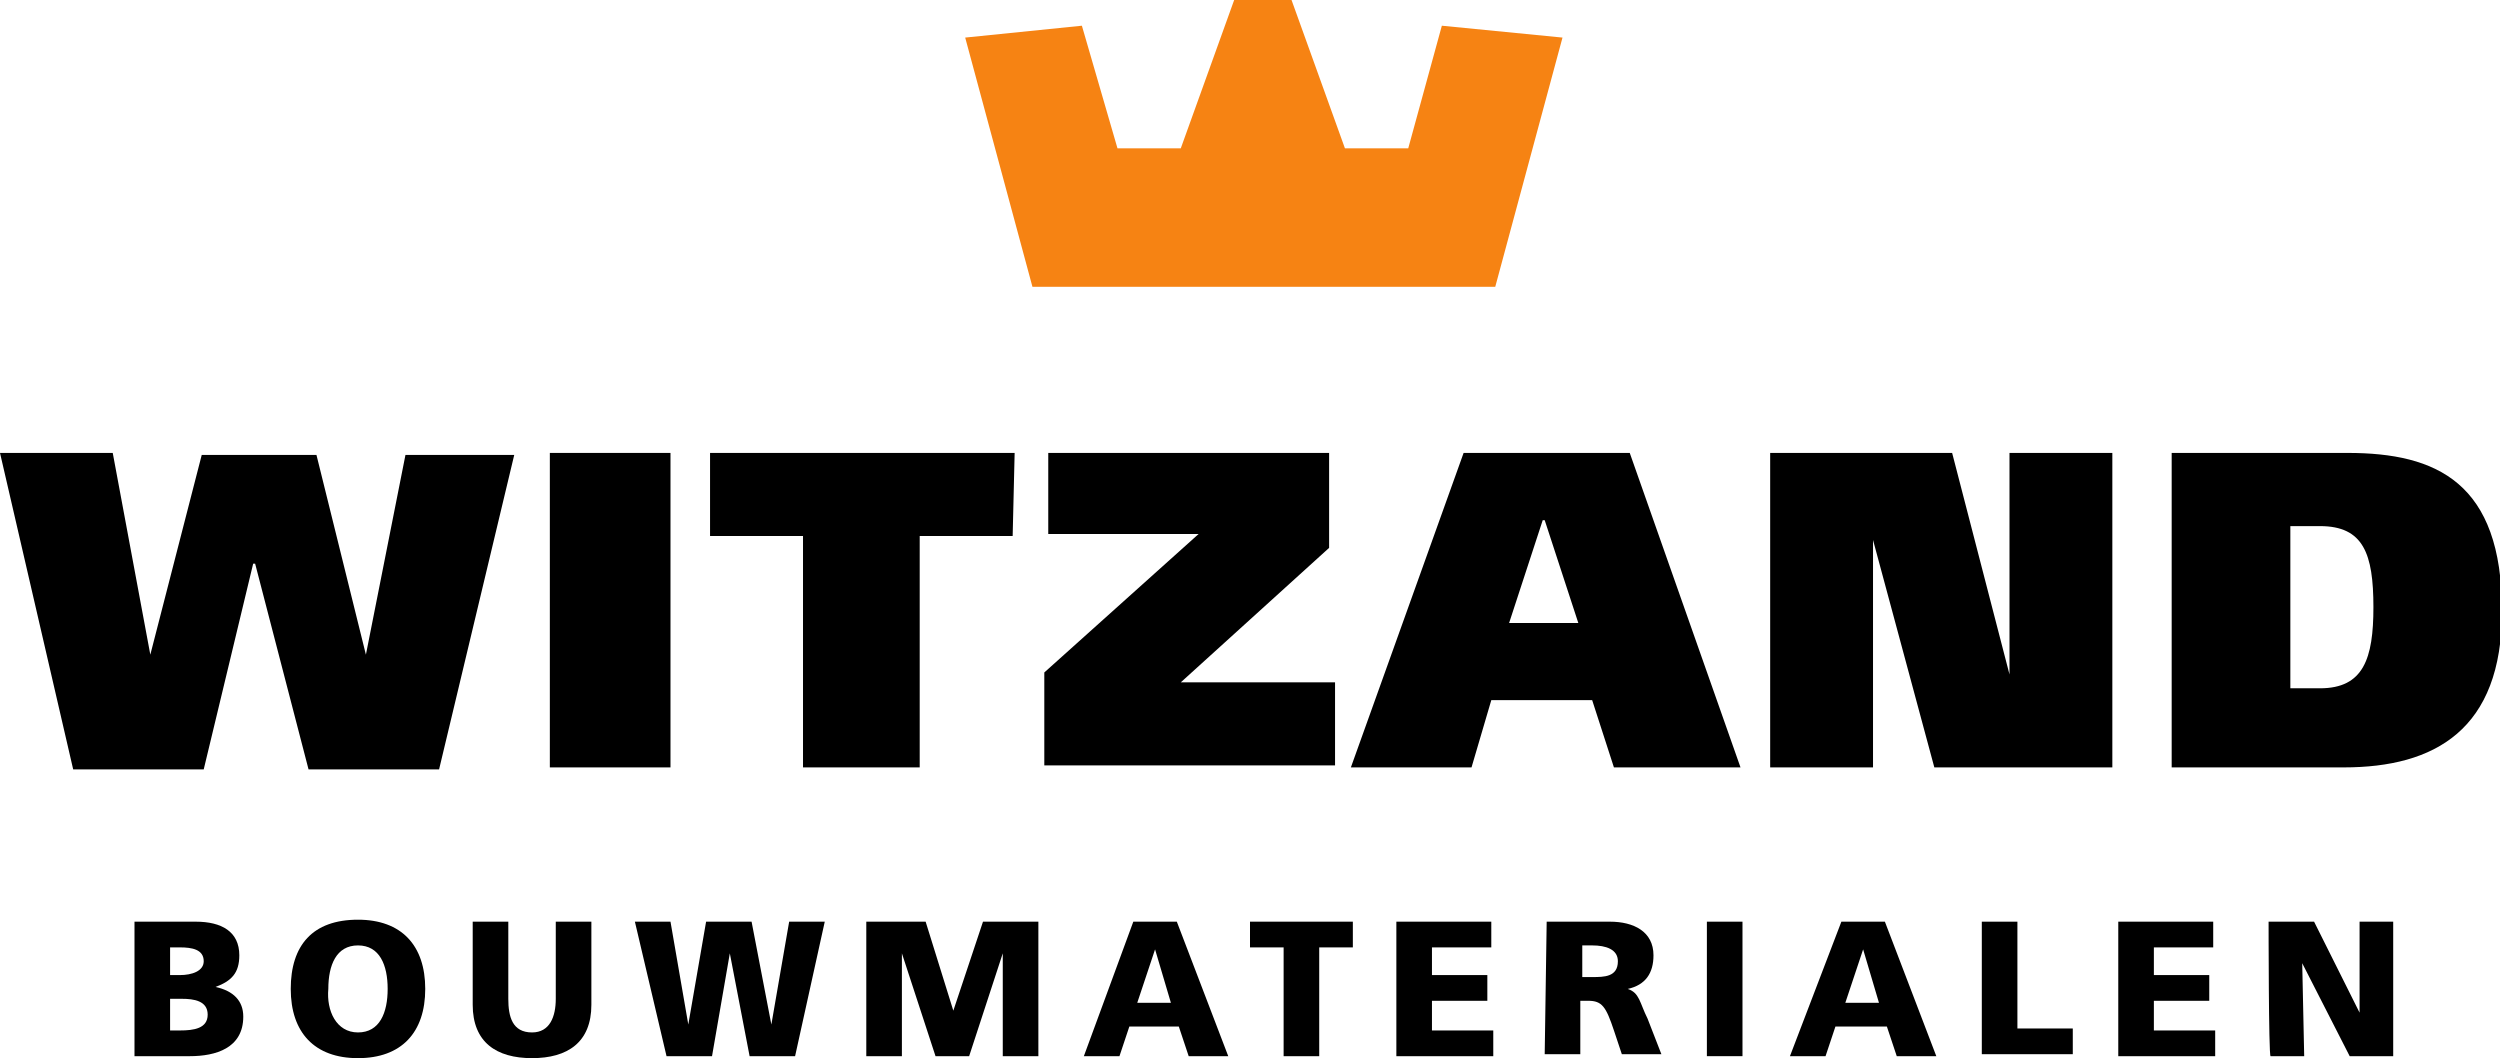
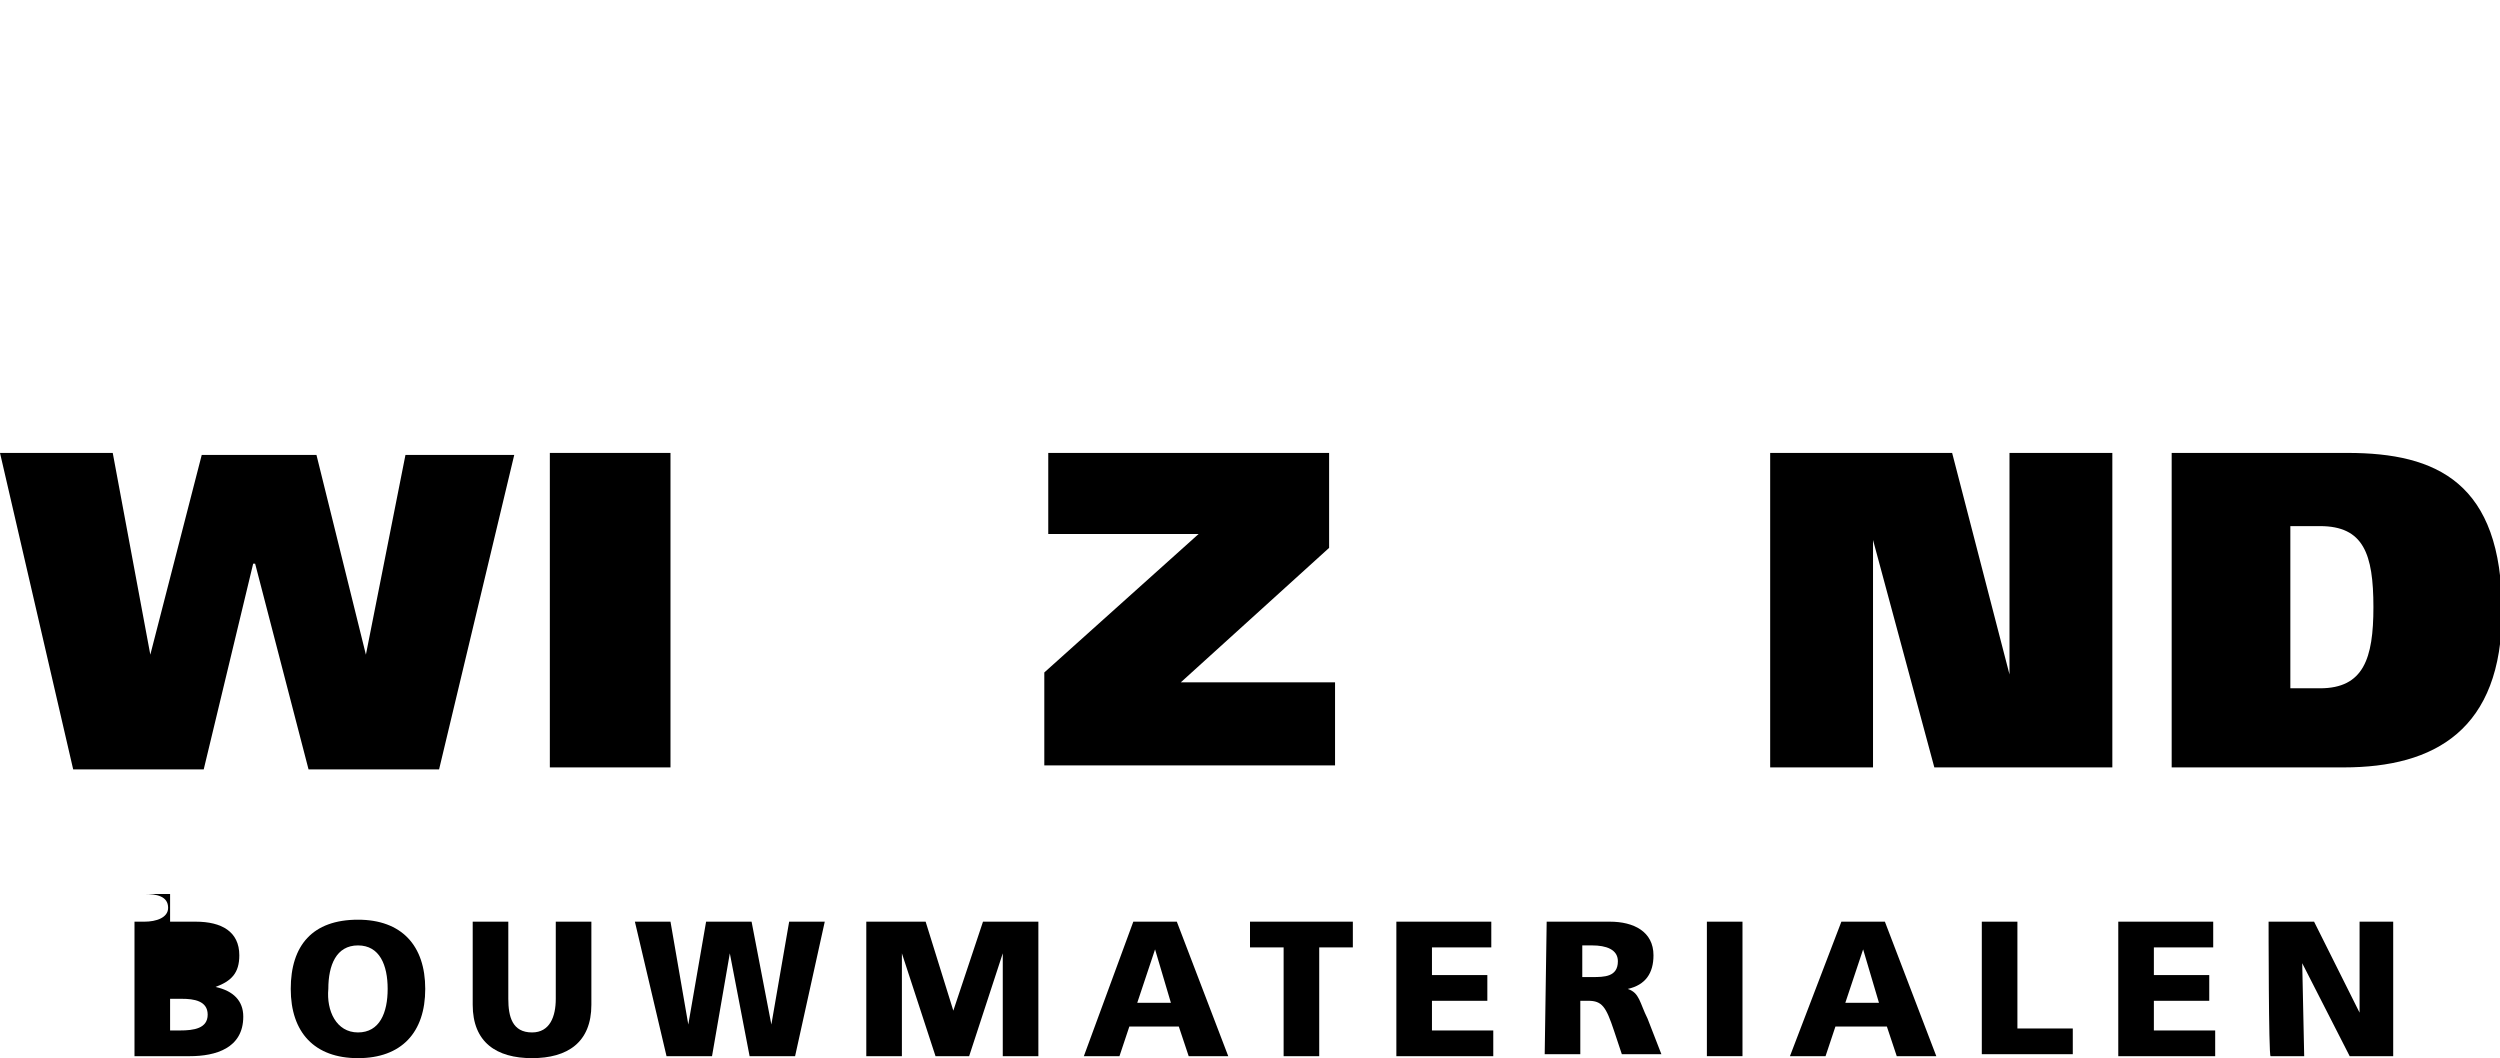
<svg xmlns="http://www.w3.org/2000/svg" version="1.1" id="Laag_1" x="0px" y="0px" viewBox="0 0 126.4 53.5" style="enable-background:new 0 0 126.4 53.5;" xml:space="preserve">
  <style type="text/css"> .st0{fill:#F68313;} </style>
  <path d="M7.6,33.1L7.6,33.1l2.6-10.1h5.8l2.5,10.1h0l2-10.1H26l-3.8,15.9h-6.6l-2.7-10.4h-0.1l-2.5,10.4H3.7L0,22.9h5.7L7.6,33.1z" />
  <rect x="27.8" y="22.9" width="6.1" height="15.9" />
-   <path d="M51.2,27.1h-4.7v11.7h-5.9V27.1h-4.7v-4.2h15.4L51.2,27.1L51.2,27.1z" />
  <path d="M67.2,22.9v4.8l-7.5,6.8h7.8v4.2H52.8V34l7.8-7H53v-4.1L67.2,22.9L67.2,22.9z" />
-   <path d="M74,22.9h8.4L88,38.8h-6.4l-1.1-3.4h-5.1l-1,3.4h-6.1L74,22.9z M76.3,31.5h3.5l-1.7-5.2H78L76.3,31.5z" />
  <path d="M89.6,22.9h9.1l2.9,11.2h0V22.9h5.2v15.9h-9l-3.1-11.5h0v11.5h-5.2V22.9z" />
  <path d="M109.8,22.9h8.9c4.5,0,7.8,1.5,7.8,8c0,6-3.4,7.9-8,7.9h-8.7V22.9z M115.8,34.8h1.5c2.2,0,2.7-1.5,2.7-4.1 c0-2.7-0.5-4.1-2.7-4.1h-1.5L115.8,34.8L115.8,34.8z" />
-   <path d="M6.8,46.6h3.1c1.3,0,2.2,0.5,2.2,1.7c0,0.9-0.4,1.3-1.2,1.6v0c0.9,0.2,1.4,0.7,1.4,1.5c0,1.6-1.4,2-2.7,2H6.8V46.6z M8.6,49.3h0.5c0.6,0,1.2-0.2,1.2-0.7c0-0.6-0.6-0.7-1.2-0.7H8.6V49.3z M8.6,52.1h0.5c0.7,0,1.4-0.1,1.4-0.8c0-0.7-0.7-0.8-1.3-0.8 H8.6V52.1z" />
+   <path d="M6.8,46.6h3.1c1.3,0,2.2,0.5,2.2,1.7c0,0.9-0.4,1.3-1.2,1.6v0c0.9,0.2,1.4,0.7,1.4,1.5c0,1.6-1.4,2-2.7,2H6.8V46.6z h0.5c0.6,0,1.2-0.2,1.2-0.7c0-0.6-0.6-0.7-1.2-0.7H8.6V49.3z M8.6,52.1h0.5c0.7,0,1.4-0.1,1.4-0.8c0-0.7-0.7-0.8-1.3-0.8 H8.6V52.1z" />
  <path d="M18.1,46.5c2.2,0,3.4,1.3,3.4,3.5c0,2.2-1.2,3.5-3.4,3.5s-3.4-1.3-3.4-3.5C14.7,47.8,15.8,46.5,18.1,46.5 M18.1,52.2 c1.1,0,1.5-1,1.5-2.2c0-1.2-0.4-2.2-1.5-2.2s-1.5,1-1.5,2.2C16.5,51.1,17,52.2,18.1,52.2" />
  <path d="M29.9,50.8c0,1.9-1.2,2.7-3,2.7c-1.8,0-3-0.8-3-2.7v-4.2h1.8v3.9c0,0.9,0.2,1.7,1.2,1.7c0.9,0,1.2-0.8,1.2-1.7v-3.9h1.8 V50.8z" />
  <path d="M32.1,46.6h1.8l0.9,5.2h0l0.9-5.2H38l1,5.2h0l0.9-5.2h1.8l-1.5,6.8h-2.3l-1-5.2h0l-0.9,5.2h-2.3L32.1,46.6z" />
  <path d="M43.9,46.6h2.9l1.4,4.5h0l1.5-4.5h2.8v6.8h-1.8l0-5.2h0L49,53.4h-1.7l-1.7-5.2h0l0,5.2h-1.8V46.6z" />
  <path d="M57.3,46.6h2.2l2.6,6.8h-2l-0.5-1.5h-2.5l-0.5,1.5h-1.8L57.3,46.6z M58.4,48L58.4,48l-0.9,2.7h1.7L58.4,48z" />
  <path d="M64.9,47.9h-1.7v-1.3h5.2v1.3h-1.7v5.5h-1.8V47.9z" />
  <path d="M70.6,46.6h4.8v1.3h-3v1.4h2.8v1.3h-2.8v1.5h3.1v1.3h-4.9C70.6,53.4,70.6,46.6,70.6,46.6z" />
  <path d="M78.2,46.6h3.2c1.2,0,2.2,0.5,2.2,1.7c0,0.9-0.4,1.5-1.3,1.7v0c0.6,0.2,0.6,0.7,1,1.5l0.7,1.8H82l-0.4-1.2 c-0.4-1.2-0.6-1.5-1.3-1.5h-0.4v2.7h-1.8L78.2,46.6L78.2,46.6z M80,49.4h0.5c0.6,0,1.3,0,1.3-0.8c0-0.6-0.6-0.8-1.3-0.8H80V49.4z" />
  <rect x="86.3" y="46.6" width="1.8" height="6.8" />
  <path d="M93.1,46.6h2.2l2.6,6.8h-2l-0.5-1.5h-2.6l-0.5,1.5h-1.8L93.1,46.6z M94.2,48L94.2,48l-0.9,2.7H95L94.2,48z" />
  <path d="M100.2,46.6h1.8V52h2.8v1.3h-4.6L100.2,46.6L100.2,46.6z" />
  <path d="M107.1,46.6h4.8v1.3h-3v1.4h2.8v1.3h-2.8v1.5h3.1v1.3h-4.9C107.1,53.4,107.1,46.6,107.1,46.6z" />
  <path d="M114.7,46.6h2.3l2.3,4.6h0l0-4.6h1.7v6.8h-2.2l-2.4-4.7h0l0.1,4.7h-1.7C114.7,53.4,114.7,46.6,114.7,46.6z" />
-   <path class="st0" d="M75.6,14.5H52.2L48.8,1.9l5.9-0.6l1.8,6.2h3.2L62.4,0h2.9L68,7.5h3.2l1.7-6.2L79,1.9L75.6,14.5z" />
</svg>